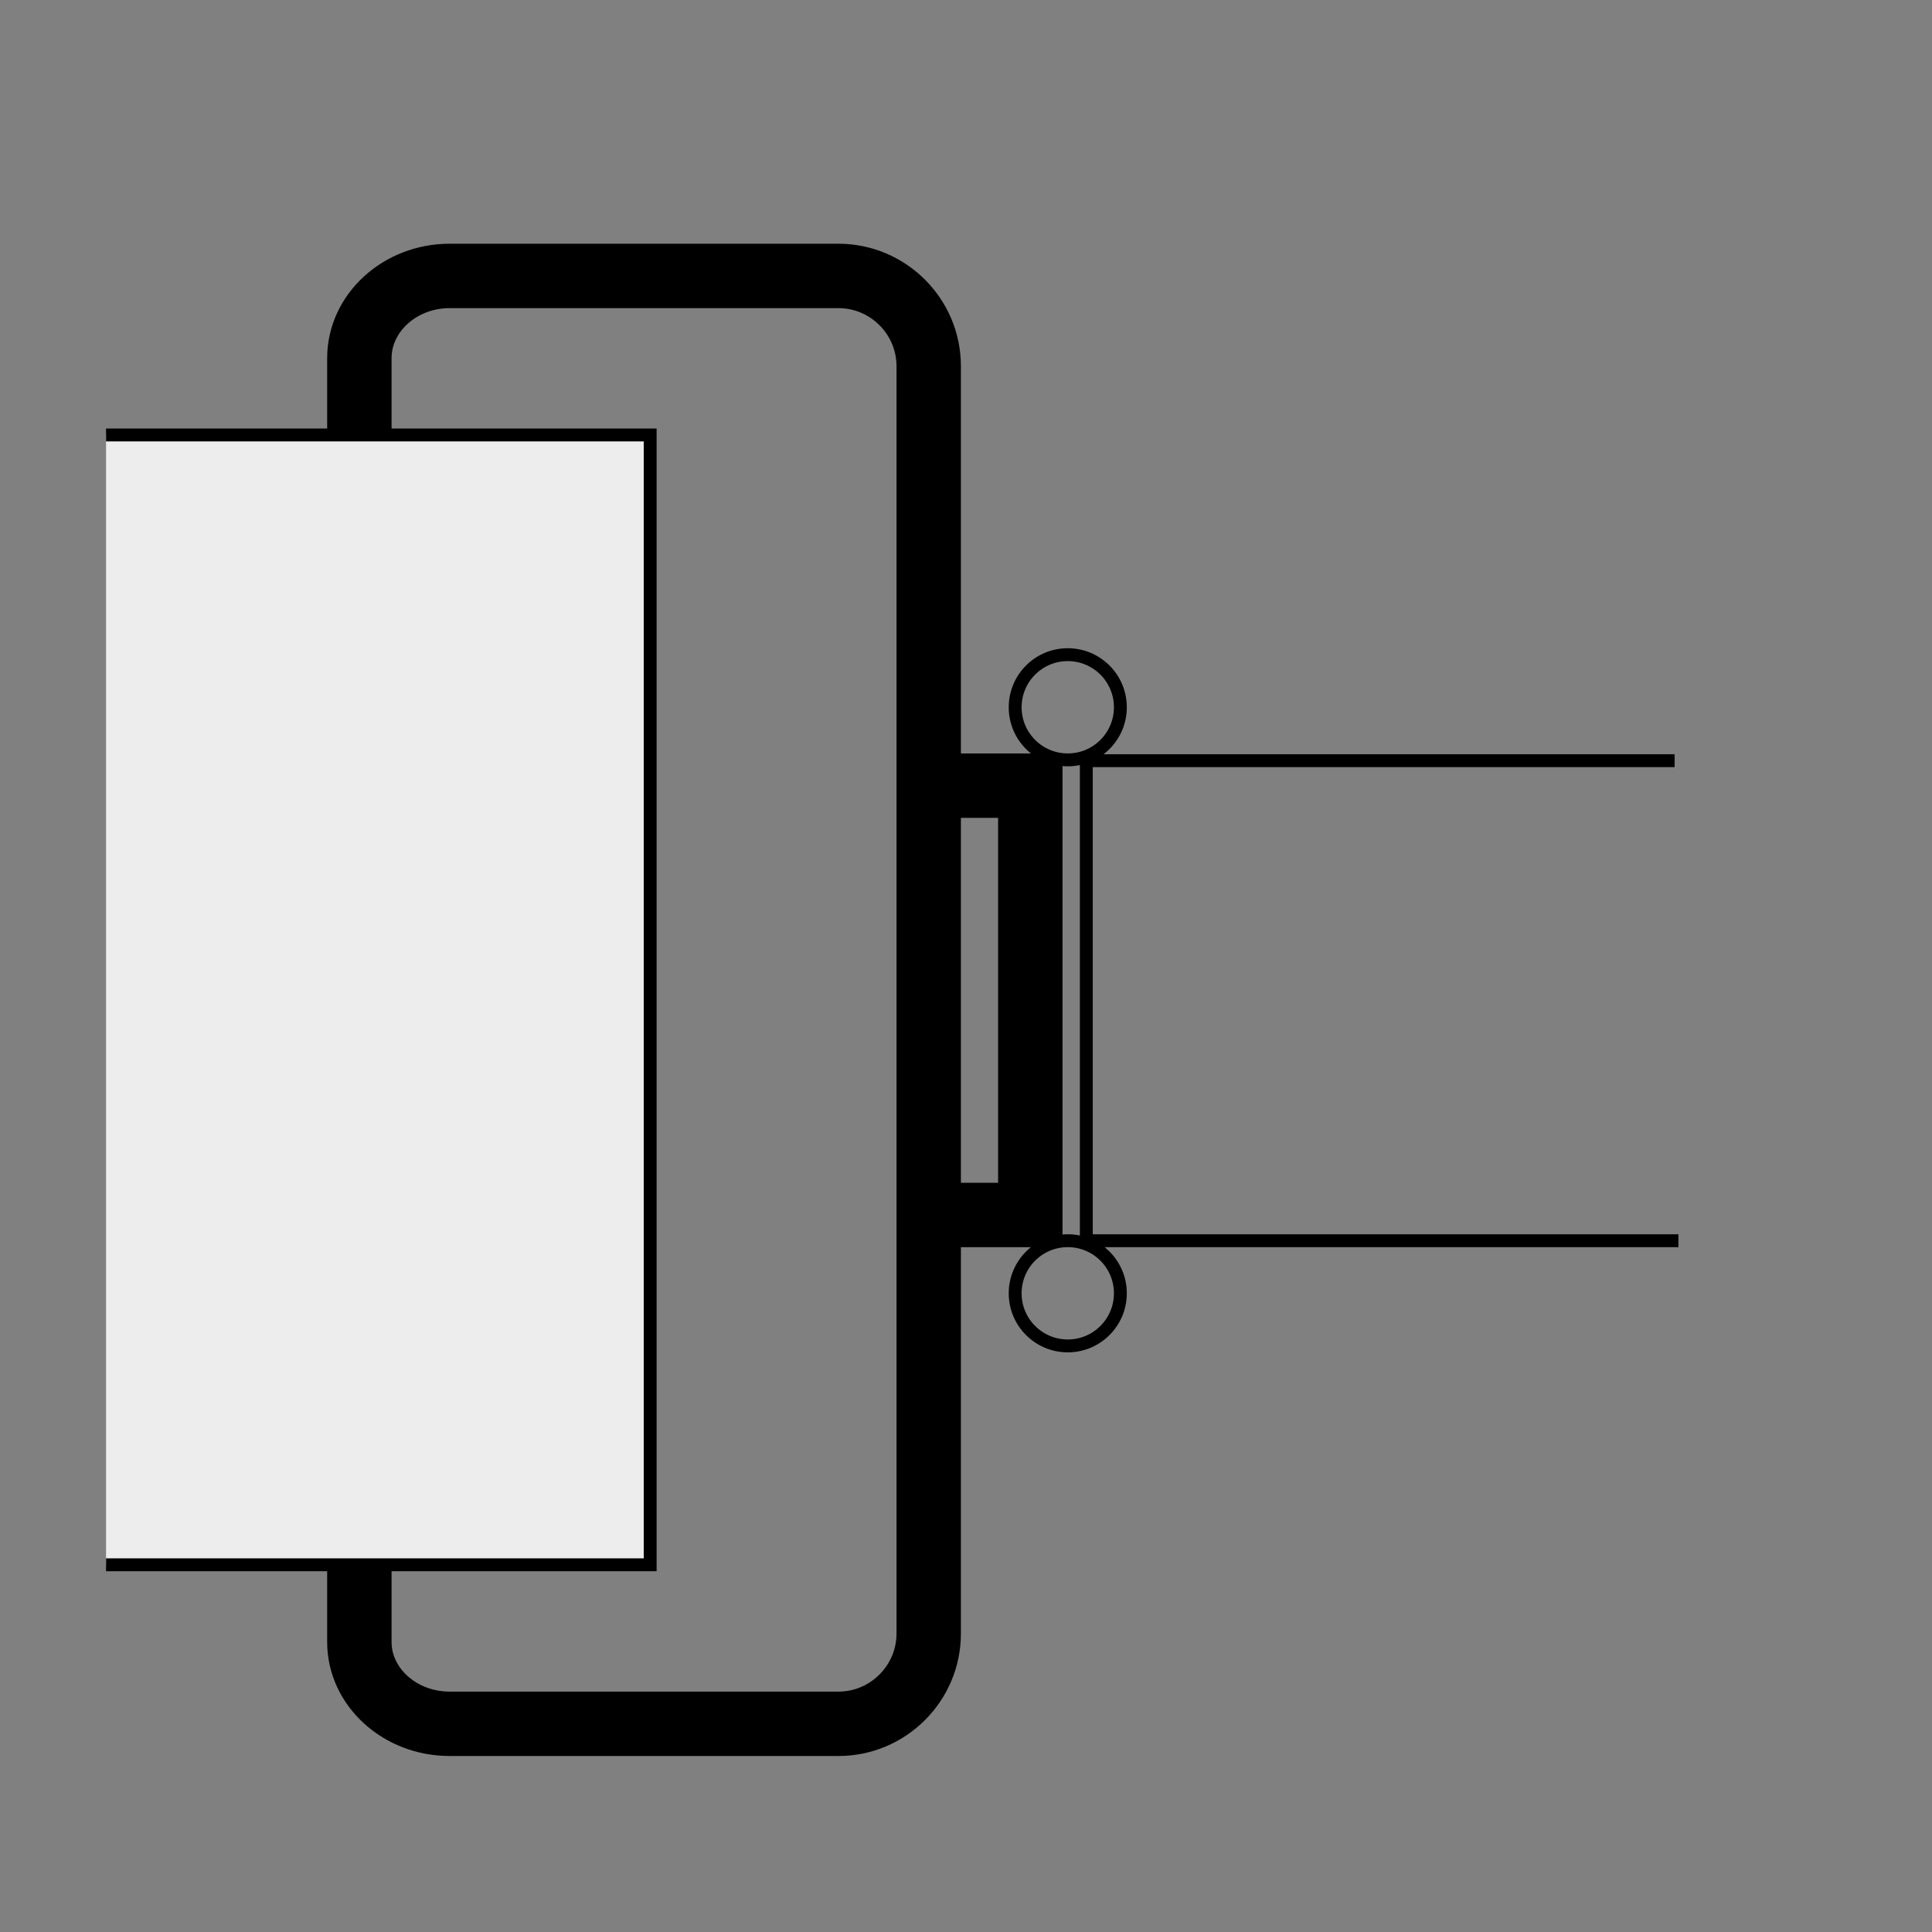
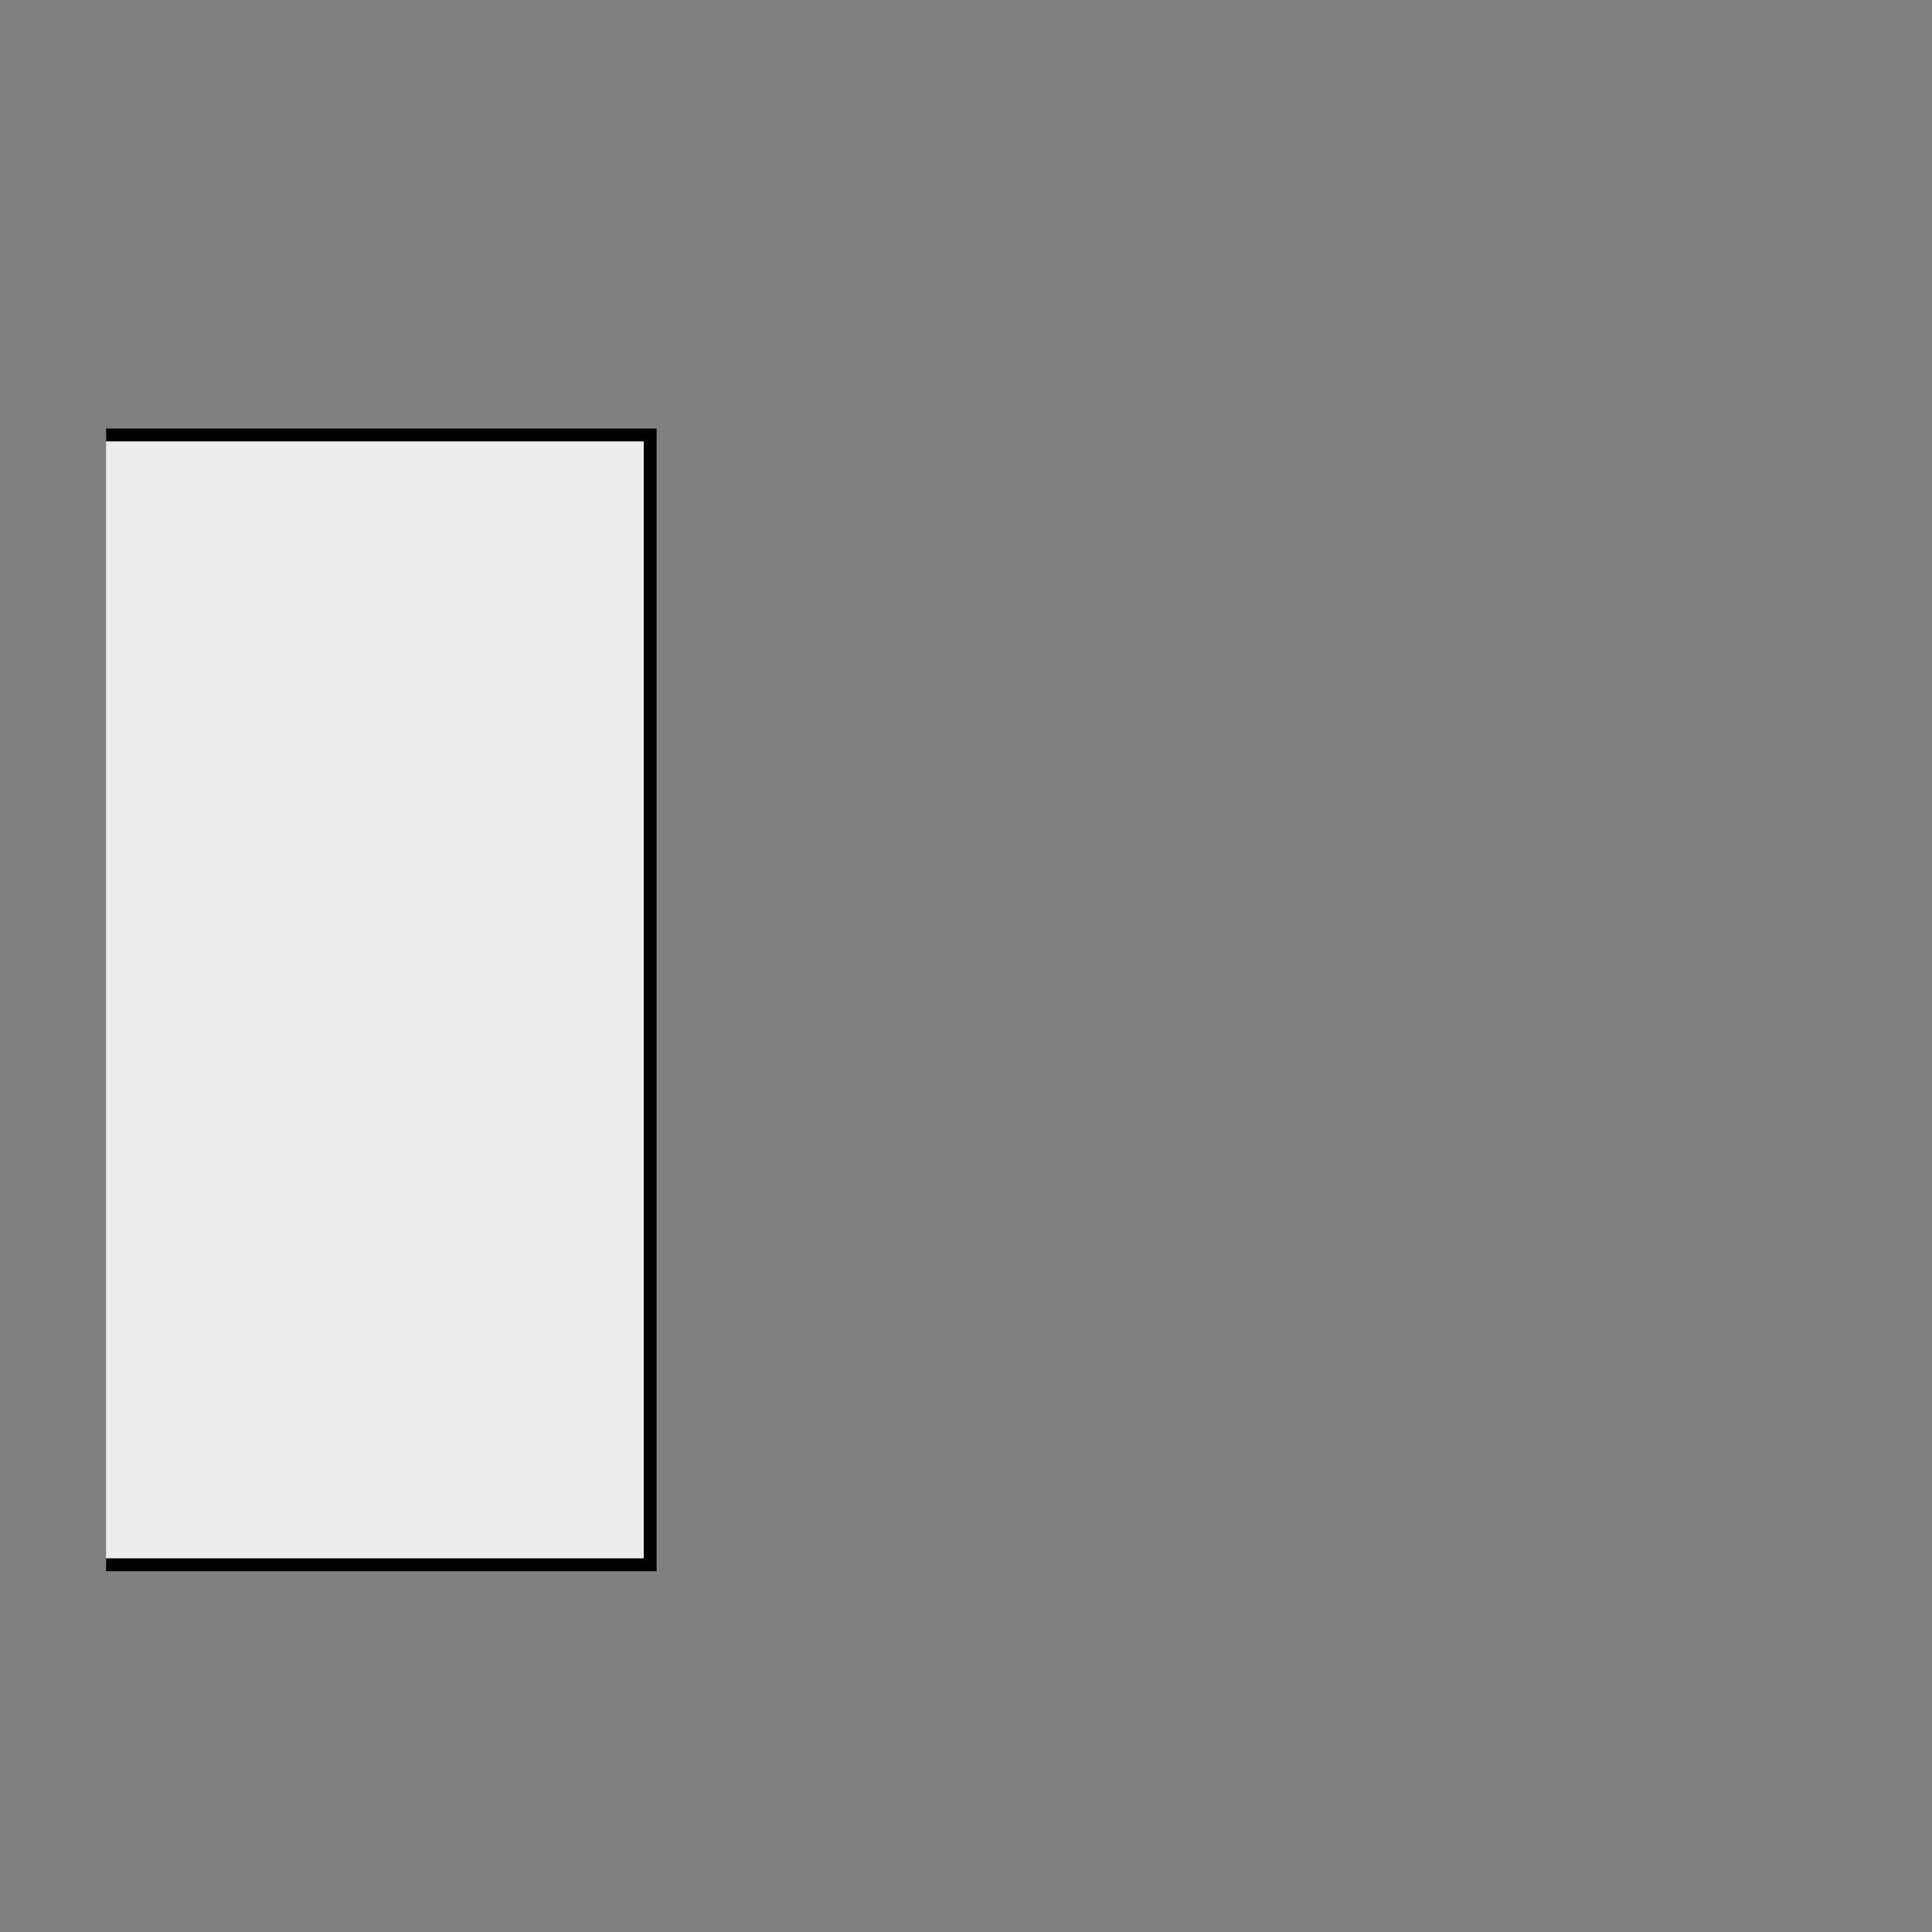
<svg xmlns="http://www.w3.org/2000/svg" version="1.1" x="0px" y="0px" width="100%" height="100%" viewBox="0 0 150 150" enable-background="new 0 0 150 150" xml:space="preserve">
  <rect x="0" y="0" width="150" height="150" fill="#808080" stroke="none" />
  <g id="Voirlage" display="none">
</g>
  <g id="Zargen">
-     <circle fill="none" stroke="#000000" stroke-miterlimit="10" cx="82.901" cy="54.912" r="4.084" />
-     <circle fill="none" stroke="#000000" stroke-miterlimit="10" cx="82.901" cy="100.412" r="4.084" />
-     <polyline fill="none" stroke="#000000" stroke-miterlimit="10" points="130.015,59.059 84.341,59.059 84.341,96.33 130.312,96.33     " />
-     <polyline fill="none" stroke="#000000" stroke-width="5" stroke-miterlimit="10" points="72.002,60.998 79.993,60.998    79.993,94.331 72.002,94.331  " />
    <polyline fill="#EDEDED" stroke="#000000" stroke-miterlimit="10" points="8.234,33.771 50.479,33.771 50.479,121.49 8.234,121.49     " />
    <g>
-       <path fill="none" stroke="#000000" stroke-width="5" stroke-miterlimit="10" d="M27.901,34.193c0,0,0-2.873,0-6.385    c0-3.511,3.15-6.384,7-6.384h30.203c3.85,0,7,3.15,7,7v98.411c0,3.85-3.15,7-7,7H34.901c-3.85,0-7-2.856-7-6.348s0-6.348,0-6.348" />
-     </g>
+       </g>
  </g>
  <g id="Beschriftung">
</g>
</svg>